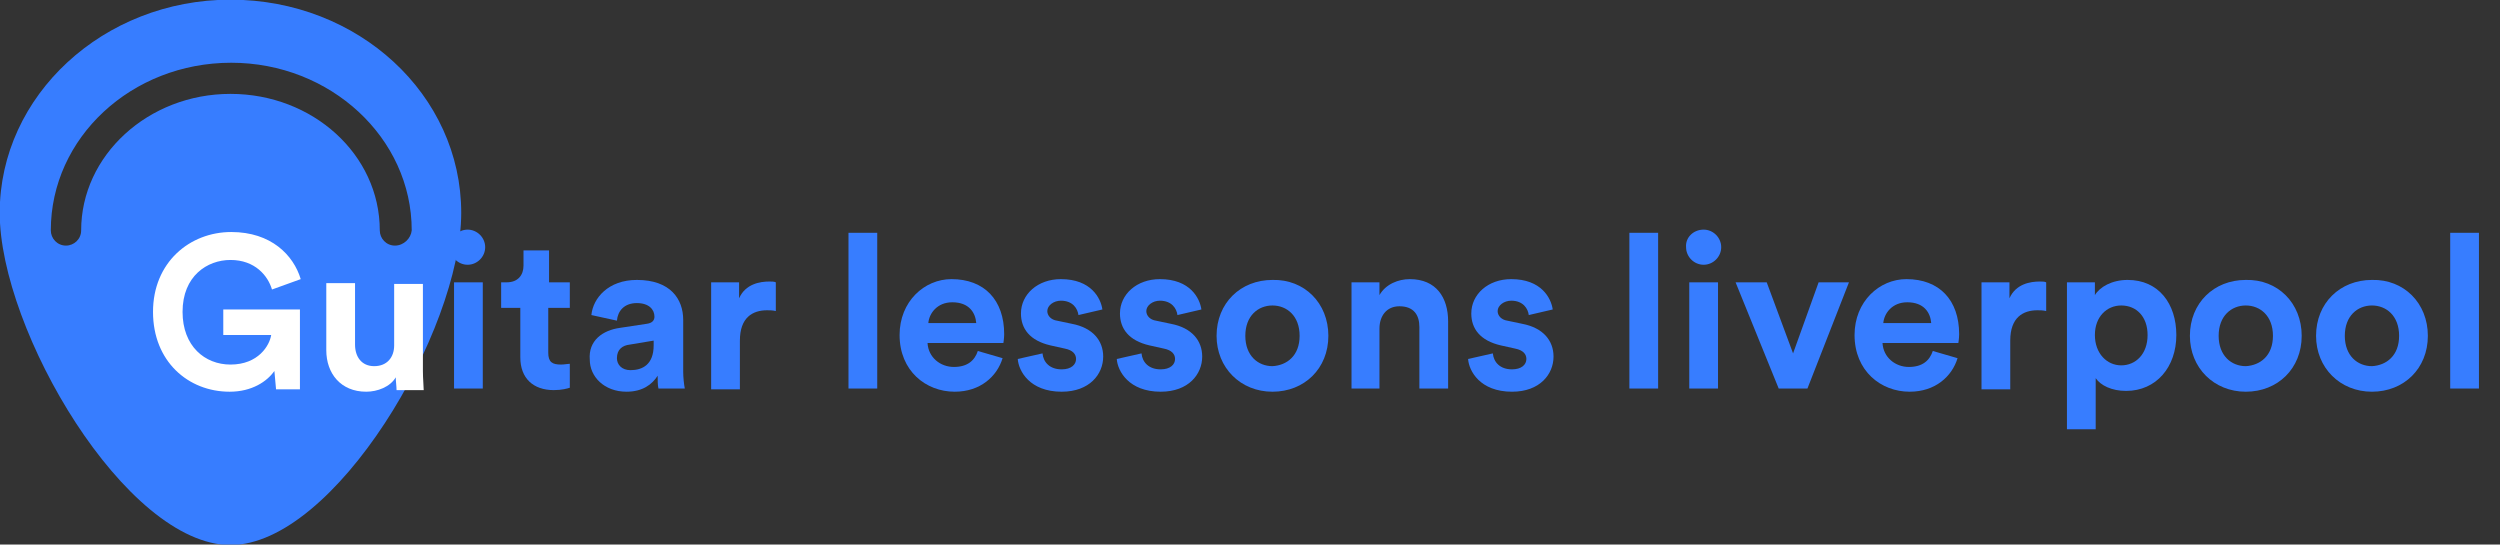
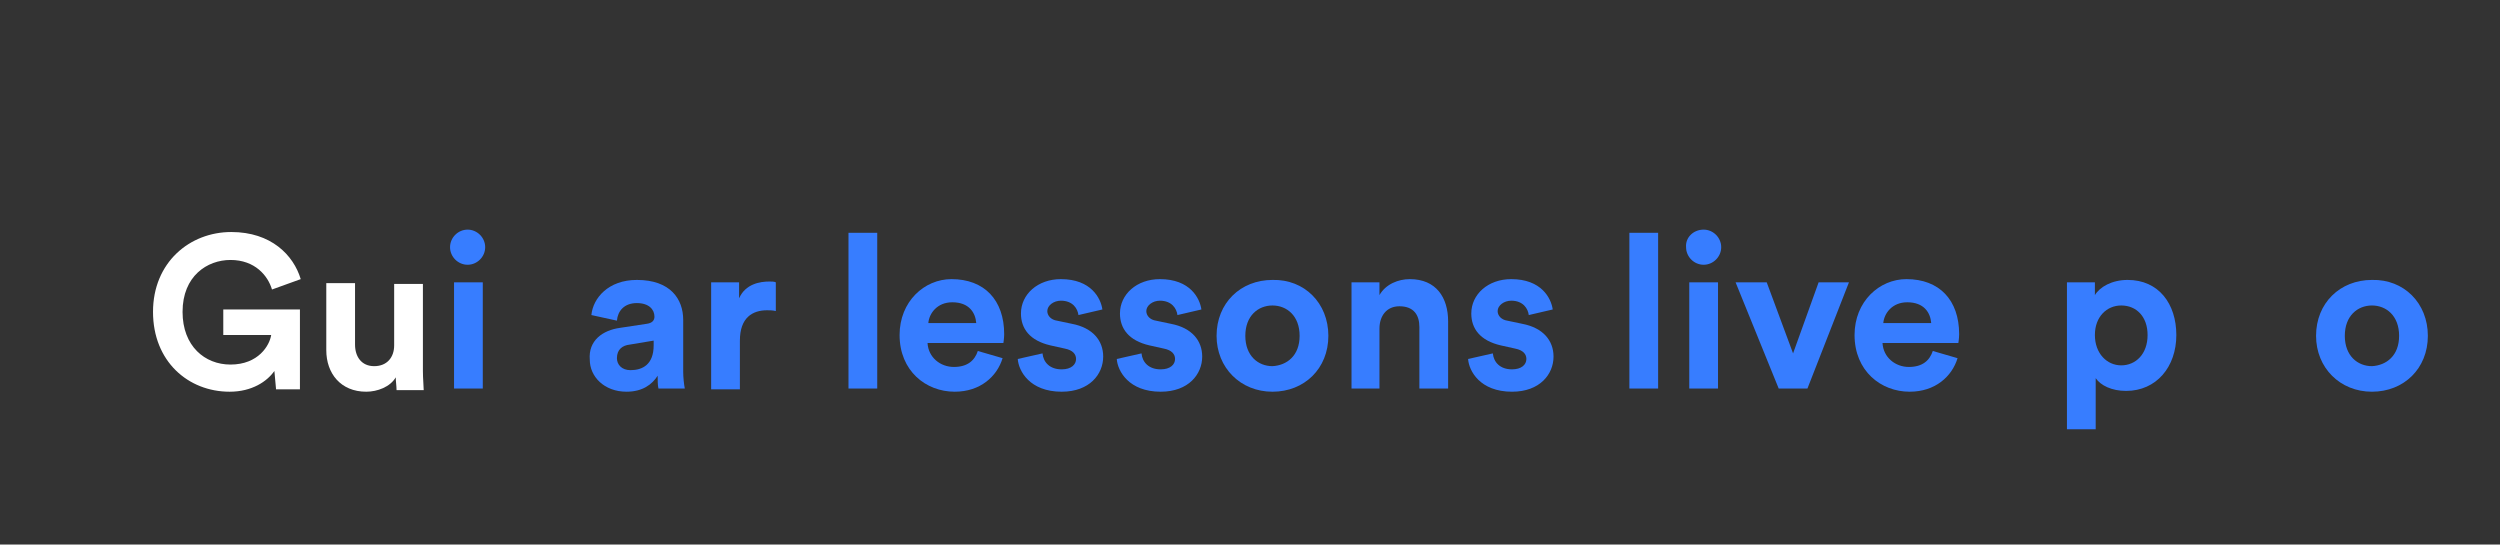
<svg xmlns="http://www.w3.org/2000/svg" version="1.1" id="Layer_1" x="0px" y="0px" viewBox="0 0 313.1 68.2" style="enable-background:new 0 0 313.1 68.2;" xml:space="preserve">
  <rect x="0" y="0" width="313.1" height="68.2" fill="#333333" stroke="none" />
  <style type="text/css">
	.st0{fill:#377DFF;}
	.st1{enable-background:new    ;}
	.st2{fill:#FFFFFF;}
</style>
  <g id="Group_1" transform="translate(-355.036 -41.042)">
    <g id="XMLID_139_">
-       <path class="st0" d="M383.9,41C368,41,355,53,355,67.7s15.8,41.6,28.9,41.6c13,0,28.9-26.8,28.9-41.6S399.9,41,383.9,41z     M404.5,71.8c-1.1,0-1.9-0.9-1.9-1.9c0-9.5-8.4-17.1-18.7-17.1s-18.7,7.7-18.7,17.1c0,1.1-0.9,1.9-1.9,1.9c-1.1,0-1.9-0.9-1.9-1.9    c0-11.6,10.1-21,22.6-21c12.4,0,22.6,9.4,22.6,21C406.5,70.9,405.6,71.8,404.5,71.8z" />
-     </g>
+       </g>
    <g class="st1">
      <path class="st2" d="M389.6,89.7l-0.2-2.2c-0.9,1.3-2.8,2.6-5.6,2.6c-5.2,0-9.6-3.8-9.6-10c0-6.2,4.6-10,9.8-10    c5,0,7.8,2.9,8.7,5.9l-3.6,1.3c-0.5-1.7-2.1-3.7-5.2-3.7c-2.9,0-6,2-6,6.5c0,4.3,2.8,6.6,6,6.6c3.5,0,4.9-2.4,5.1-3.7h-6v-3.2h9.6    v10H389.6z" />
      <path class="st2" d="M404.6,88.3c-0.7,1.2-2.3,1.8-3.7,1.8c-3.2,0-5-2.3-5-5.2v-8.4h3.6v7.7c0,1.5,0.8,2.7,2.4,2.7    c1.6,0,2.5-1.1,2.5-2.6v-7.7h3.6v10.9c0,1,0.1,1.9,0.1,2.4h-3.4C404.7,89.4,404.6,88.8,404.6,88.3z" />
    </g>
    <g class="st1">
      <path class="st0" d="M413.6,69.8c1.2,0,2.2,1,2.2,2.2c0,1.2-1,2.2-2.2,2.2c-1.2,0-2.2-1-2.2-2.2C411.4,70.8,412.4,69.8,413.6,69.8    z M411.9,89.7V76.4h3.6v13.3H411.9z" />
-       <path class="st0" d="M423.7,76.4h2.7v3.2h-2.7v5.6c0,1.2,0.5,1.5,1.6,1.5c0.4,0,0.9-0.1,1.1-0.1v3c-0.3,0.1-1,0.3-2,0.3    c-2.6,0-4.2-1.5-4.2-4.1v-6.2h-2.4v-3.2h0.7c1.4,0,2.1-0.9,2.1-2.1v-1.9h3.2V76.4z" />
      <path class="st0" d="M432.7,82.1l3.3-0.5c0.8-0.1,1-0.5,1-0.9c0-0.9-0.7-1.7-2.2-1.7c-1.6,0-2.4,1-2.5,2.2l-3.2-0.7    c0.2-2.1,2.1-4.4,5.7-4.4c4.2,0,5.8,2.4,5.8,5v6.5c0,0.7,0.1,1.6,0.2,2.1h-3.3c-0.1-0.4-0.1-1.1-0.1-1.6c-0.7,1.1-1.9,2-3.9,2    c-2.8,0-4.6-1.9-4.6-4C428.7,83.7,430.5,82.4,432.7,82.1z M436.9,84.3v-0.6l-3,0.5c-0.9,0.1-1.6,0.6-1.6,1.7    c0,0.8,0.6,1.5,1.7,1.5C435.5,87.4,436.9,86.7,436.9,84.3z" />
      <path class="st0" d="M452.2,80c-0.4-0.1-0.8-0.1-1.1-0.1c-1.8,0-3.4,0.9-3.4,3.8v6.1h-3.6V76.4h3.5v2c0.8-1.8,2.6-2.1,3.8-2.1    c0.3,0,0.6,0,0.8,0.1V80z" />
      <path class="st0" d="M461.3,89.7V70.2h3.6v19.5H461.3z" />
      <path class="st0" d="M480.6,85.9c-0.7,2.3-2.8,4.2-6,4.2c-3.6,0-6.9-2.6-6.9-7.1c0-4.2,3.1-7,6.5-7c4.1,0,6.6,2.6,6.6,6.9    c0,0.5-0.1,1.1-0.1,1.1h-9.5c0.1,1.8,1.6,3,3.3,3c1.7,0,2.6-0.8,3-2L480.6,85.9z M477.3,81.5c-0.1-1.3-0.9-2.6-3-2.6    c-1.9,0-2.9,1.4-3,2.6H477.3z" />
      <path class="st0" d="M485.6,85.3c0.1,1.1,0.9,2,2.4,2c1.2,0,1.8-0.6,1.8-1.3c0-0.6-0.4-1.1-1.4-1.3l-1.8-0.4    c-2.6-0.6-3.7-2.1-3.7-4c0-2.4,2.1-4.3,5-4.3c3.8,0,5,2.4,5.2,3.8l-3,0.7c-0.1-0.8-0.7-1.8-2.2-1.8c-0.9,0-1.7,0.6-1.7,1.3    c0,0.6,0.5,1.1,1.2,1.2l1.9,0.4c2.6,0.5,3.9,2.1,3.9,4.1c0,2.2-1.7,4.4-5.2,4.4c-4,0-5.4-2.6-5.5-4.1L485.6,85.3z" />
      <path class="st0" d="M498,85.3c0.1,1.1,0.9,2,2.4,2c1.2,0,1.8-0.6,1.8-1.3c0-0.6-0.4-1.1-1.4-1.3l-1.8-0.4c-2.6-0.6-3.7-2.1-3.7-4    c0-2.4,2.1-4.3,5-4.3c3.8,0,5,2.4,5.2,3.8l-3,0.7c-0.1-0.8-0.7-1.8-2.2-1.8c-0.9,0-1.7,0.6-1.7,1.3c0,0.6,0.5,1.1,1.2,1.2l1.9,0.4    c2.6,0.5,3.9,2.1,3.9,4.1c0,2.2-1.7,4.4-5.2,4.4c-4,0-5.4-2.6-5.5-4.1L498,85.3z" />
      <path class="st0" d="M521.4,83.1c0,4.1-3,7-7,7c-4,0-7-3-7-7c0-4.1,3-7,7-7C518.4,76,521.4,79,521.4,83.1z M517.8,83.1    c0-2.5-1.6-3.8-3.4-3.8c-1.8,0-3.4,1.3-3.4,3.8c0,2.5,1.6,3.8,3.4,3.8C516.2,86.8,517.8,85.6,517.8,83.1z" />
      <path class="st0" d="M527.9,89.7h-3.6V76.4h3.5v1.6c0.8-1.4,2.4-2,3.8-2c3.3,0,4.8,2.3,4.8,5.3v8.4h-3.6V82c0-1.5-0.7-2.6-2.5-2.6    c-1.6,0-2.5,1.2-2.5,2.8V89.7z" />
      <path class="st0" d="M542,85.3c0.1,1.1,0.9,2,2.4,2c1.2,0,1.8-0.6,1.8-1.3c0-0.6-0.4-1.1-1.4-1.3l-1.8-0.4c-2.6-0.6-3.7-2.1-3.7-4    c0-2.4,2.1-4.3,5-4.3c3.8,0,5,2.4,5.2,3.8l-3,0.7c-0.1-0.8-0.7-1.8-2.2-1.8c-0.9,0-1.7,0.6-1.7,1.3c0,0.6,0.5,1.1,1.2,1.2l1.9,0.4    c2.6,0.5,3.9,2.1,3.9,4.1c0,2.2-1.7,4.4-5.2,4.4c-4,0-5.4-2.6-5.5-4.1L542,85.3z" />
      <path class="st0" d="M559.1,89.7V70.2h3.6v19.5H559.1z" />
      <path class="st0" d="M568.4,69.8c1.2,0,2.2,1,2.2,2.2c0,1.2-1,2.2-2.2,2.2c-1.2,0-2.2-1-2.2-2.2C566.1,70.8,567.1,69.8,568.4,69.8    z M566.6,89.7V76.4h3.6v13.3H566.6z" />
      <path class="st0" d="M581.4,89.7h-3.6l-5.4-13.3h3.9l3.3,8.9l3.2-8.9h3.8L581.4,89.7z" />
      <path class="st0" d="M600.2,85.9c-0.7,2.3-2.8,4.2-6,4.2c-3.6,0-6.9-2.6-6.9-7.1c0-4.2,3.1-7,6.5-7c4.1,0,6.6,2.6,6.6,6.9    c0,0.5-0.1,1.1-0.1,1.1h-9.5c0.1,1.8,1.6,3,3.3,3c1.7,0,2.6-0.8,3-2L600.2,85.9z M596.9,81.5c-0.1-1.3-0.9-2.6-3-2.6    c-1.9,0-2.9,1.4-3,2.6H596.9z" />
-       <path class="st0" d="M611.3,80c-0.4-0.1-0.8-0.1-1.1-0.1c-1.8,0-3.4,0.9-3.4,3.8v6.1h-3.6V76.4h3.5v2c0.8-1.8,2.6-2.1,3.8-2.1    c0.3,0,0.6,0,0.8,0.1V80z" />
      <path class="st0" d="M613.9,94.8V76.4h3.5V78c0.6-1,2.1-1.9,4.1-1.9c3.9,0,6.1,3,6.1,6.9c0,4-2.5,7-6.3,7c-1.8,0-3.2-0.7-3.8-1.6    v6.4H613.9z M620.7,79.3c-1.8,0-3.3,1.4-3.3,3.7c0,2.3,1.5,3.8,3.3,3.8s3.3-1.4,3.3-3.8C624,80.7,622.6,79.3,620.7,79.3z" />
-       <path class="st0" d="M643.3,83.1c0,4.1-3,7-7,7c-4,0-7-3-7-7c0-4.1,3-7,7-7C640.3,76,643.3,79,643.3,83.1z M639.7,83.1    c0-2.5-1.6-3.8-3.4-3.8c-1.8,0-3.4,1.3-3.4,3.8c0,2.5,1.6,3.8,3.4,3.8C638.1,86.8,639.7,85.6,639.7,83.1z" />
      <path class="st0" d="M659.1,83.1c0,4.1-3,7-7,7c-4,0-7-3-7-7c0-4.1,3-7,7-7C656.1,76,659.1,79,659.1,83.1z M655.5,83.1    c0-2.5-1.6-3.8-3.4-3.8c-1.8,0-3.4,1.3-3.4,3.8c0,2.5,1.6,3.8,3.4,3.8C653.9,86.8,655.5,85.6,655.5,83.1z" />
-       <path class="st0" d="M661.9,89.7V70.2h3.6v19.5H661.9z" />
    </g>
  </g>
</svg>